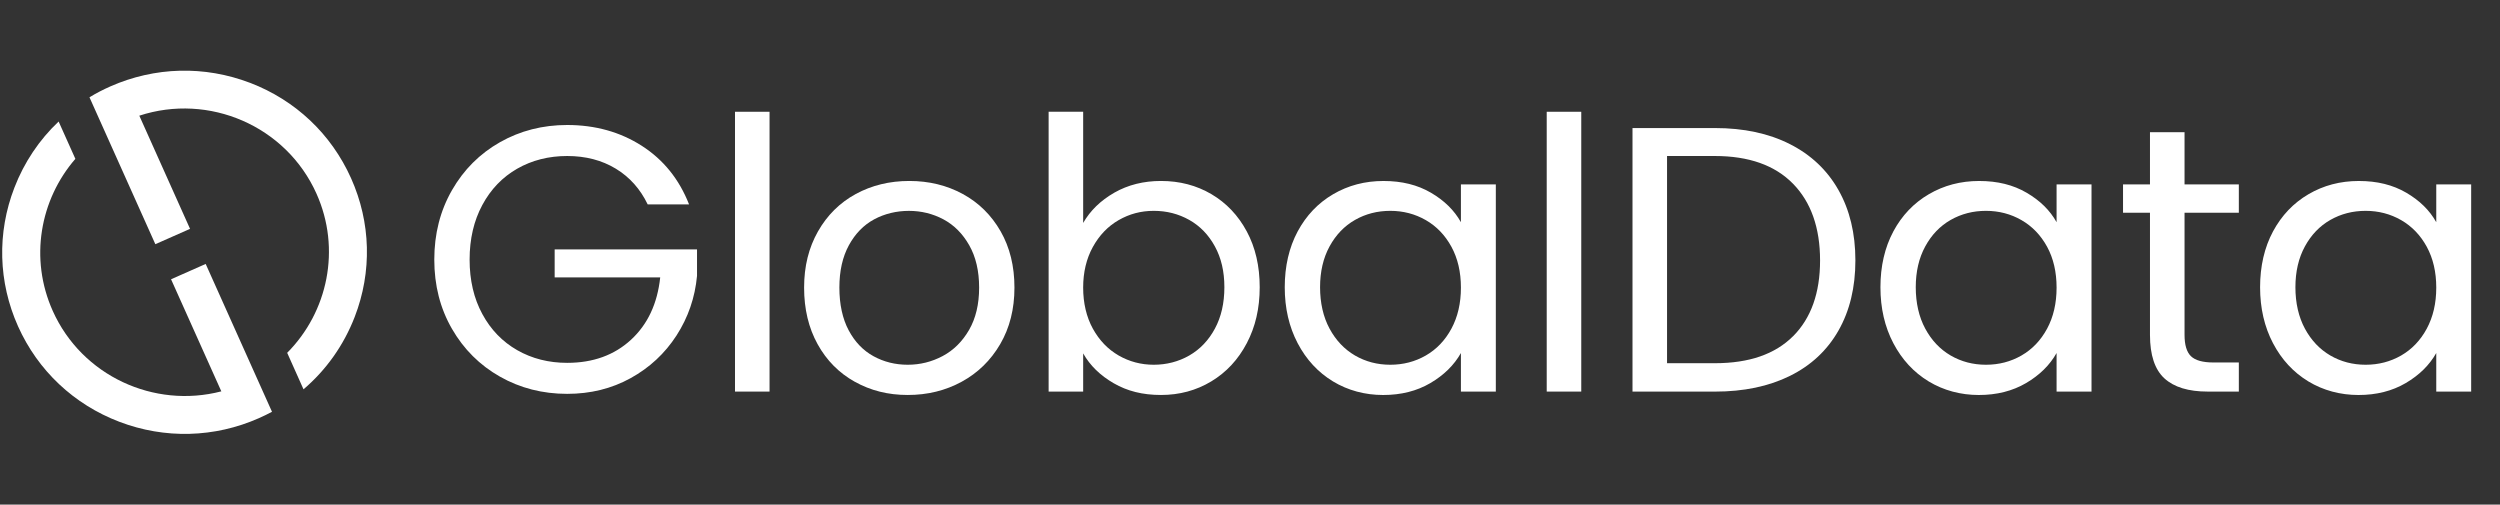
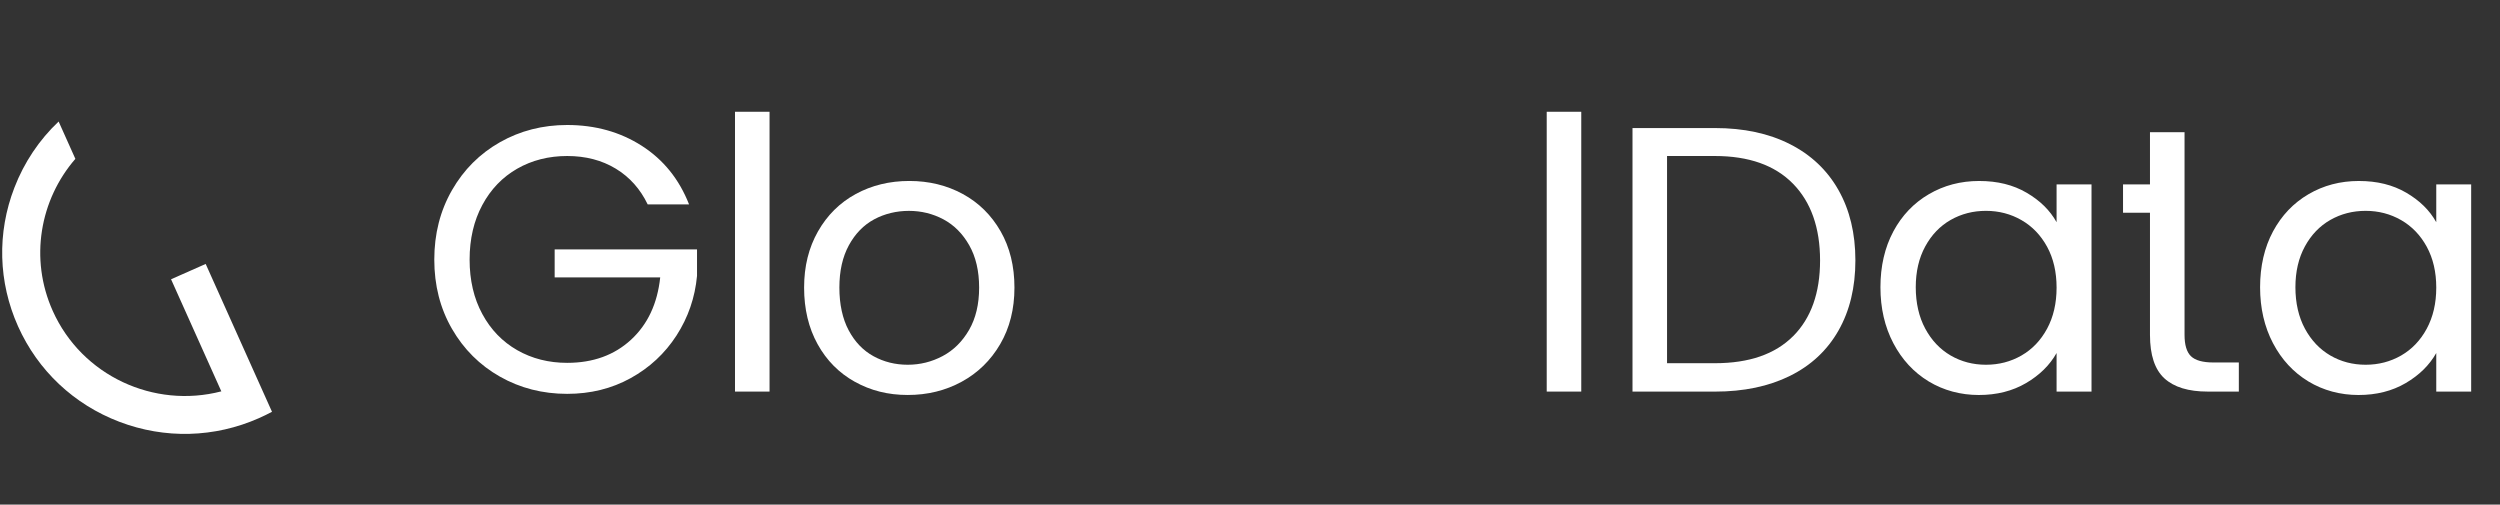
<svg xmlns="http://www.w3.org/2000/svg" width="109" height="22" viewBox="0 0 109 22" fill="none">
  <rect x="0" y="0" width="109" height="22" fill="#333333" stroke="none" />
  <g clip-path="url(#clip0_3550_1462)">
    <path d="M7.458 12.176L9.65 17.063C6.72 17.826 3.572 16.393 2.3 13.556C1.276 11.274 1.744 8.704 3.286 6.926L2.556 5.298C1.715 6.094 1.055 7.073 0.627 8.184C-0.134 10.152 -0.077 12.3 0.787 14.228C1.652 16.157 3.222 17.635 5.204 18.39C7.187 19.146 9.349 19.09 11.291 18.231C11.487 18.145 11.675 18.051 11.859 17.954L8.968 11.508L7.458 12.176H7.458Z" fill="white" />
-     <path d="M10.897 3.61C8.915 2.854 6.752 2.91 4.81 3.768C4.495 3.908 4.191 4.064 3.901 4.242L6.773 10.647L8.286 9.978L6.074 5.044C9.104 4.049 12.471 5.483 13.798 8.442C14.882 10.858 14.291 13.603 12.521 15.383L13.233 16.974C14.22 16.132 14.987 15.054 15.466 13.815C16.227 11.847 16.171 9.699 15.306 7.77C14.442 5.842 12.881 4.367 10.897 3.609V3.61Z" fill="white" />
    <path d="M28.239 8.912C27.918 8.242 27.455 7.723 26.848 7.354C26.241 6.986 25.535 6.802 24.729 6.802C23.923 6.802 23.198 6.986 22.552 7.354C21.907 7.723 21.399 8.25 21.03 8.937C20.66 9.624 20.475 10.419 20.475 11.319C20.475 12.22 20.66 13.012 21.03 13.693C21.399 14.375 21.907 14.9 22.552 15.268C23.198 15.636 23.923 15.82 24.729 15.82C25.855 15.82 26.781 15.486 27.51 14.815C28.238 14.145 28.663 13.238 28.785 12.095H24.183V10.875H30.39V12.029C30.302 12.974 30.004 13.84 29.497 14.626C28.989 15.412 28.321 16.032 27.494 16.488C26.666 16.945 25.744 17.172 24.729 17.172C23.659 17.172 22.682 16.922 21.799 16.422C20.916 15.922 20.218 15.226 19.705 14.336C19.192 13.447 18.935 12.441 18.935 11.319C18.935 10.199 19.192 9.19 19.705 8.294C20.218 7.399 20.916 6.701 21.799 6.2C22.682 5.7 23.659 5.45 24.729 5.45C25.954 5.45 27.038 5.753 27.982 6.357C28.925 6.962 29.612 7.813 30.043 8.912H28.238H28.239Z" fill="white" />
    <path d="M33.552 4.873V17.073H32.046V4.873H33.552Z" fill="white" />
    <path d="M37.269 16.645C36.579 16.26 36.038 15.713 35.647 15.005C35.255 14.296 35.059 13.474 35.059 12.54C35.059 11.606 35.261 10.801 35.663 10.091C36.066 9.383 36.615 8.838 37.31 8.459C38.005 8.081 38.784 7.89 39.645 7.89C40.505 7.89 41.283 8.08 41.979 8.459C42.674 8.838 43.223 9.38 43.626 10.083C44.029 10.787 44.23 11.605 44.23 12.539C44.23 13.473 44.023 14.295 43.609 15.004C43.195 15.713 42.635 16.259 41.929 16.644C41.222 17.029 40.439 17.221 39.578 17.221C38.717 17.221 37.959 17.029 37.269 16.644V16.645ZM41.1 15.524C41.575 15.271 41.958 14.892 42.251 14.386C42.543 13.881 42.69 13.265 42.69 12.54C42.69 11.815 42.546 11.199 42.259 10.694C41.972 10.188 41.597 9.812 41.134 9.564C40.67 9.317 40.168 9.194 39.627 9.194C39.087 9.194 38.57 9.318 38.112 9.564C37.654 9.812 37.287 10.188 37.011 10.694C36.735 11.2 36.597 11.815 36.597 12.54C36.597 13.265 36.733 13.898 37.003 14.403C37.273 14.909 37.635 15.285 38.087 15.532C38.54 15.78 39.036 15.903 39.577 15.903C40.119 15.903 40.625 15.776 41.1 15.524H41.1Z" fill="white" />
-     <path d="M48.583 8.401C49.179 8.061 49.858 7.89 50.619 7.89C51.436 7.89 52.169 8.083 52.821 8.467C53.472 8.852 53.985 9.393 54.36 10.091C54.735 10.789 54.923 11.6 54.923 12.523C54.923 13.446 54.736 14.248 54.36 14.963C53.985 15.678 53.468 16.233 52.813 16.628C52.156 17.024 51.425 17.221 50.619 17.221C49.814 17.221 49.149 17.051 48.559 16.71C47.968 16.37 47.524 15.935 47.226 15.408V17.073H45.72V4.873H47.226V9.72C47.535 9.182 47.988 8.742 48.584 8.401H48.583ZM52.969 10.743C52.693 10.238 52.321 9.853 51.852 9.589C51.383 9.325 50.867 9.193 50.305 9.193C49.742 9.193 49.243 9.328 48.774 9.597C48.305 9.866 47.93 10.257 47.648 10.768C47.367 11.279 47.226 11.87 47.226 12.54C47.226 13.21 47.367 13.818 47.648 14.329C47.93 14.84 48.305 15.23 48.774 15.5C49.243 15.769 49.753 15.903 50.305 15.903C50.856 15.903 51.383 15.769 51.852 15.5C52.321 15.23 52.694 14.84 52.969 14.329C53.245 13.818 53.383 13.216 53.383 12.523C53.383 11.831 53.245 11.249 52.969 10.743Z" fill="white" />
-     <path d="M56.578 10.091C56.953 9.393 57.469 8.852 58.125 8.468C58.782 8.083 59.513 7.891 60.319 7.891C61.124 7.891 61.803 8.061 62.388 8.402C62.972 8.743 63.408 9.171 63.696 9.688V8.04H65.218V17.074H63.696V15.392C63.398 15.92 62.953 16.357 62.363 16.703C61.773 17.049 61.086 17.222 60.303 17.222C59.519 17.222 58.769 17.024 58.118 16.629C57.466 16.233 56.953 15.678 56.578 14.964C56.203 14.249 56.015 13.436 56.015 12.523C56.015 11.61 56.203 10.79 56.578 10.091H56.578ZM63.282 10.759C63.006 10.254 62.634 9.867 62.165 9.597C61.696 9.328 61.18 9.193 60.617 9.193C60.055 9.193 59.541 9.325 59.078 9.589C58.614 9.853 58.245 10.238 57.969 10.743C57.693 11.249 57.555 11.842 57.555 12.523C57.555 13.205 57.693 13.818 57.969 14.329C58.245 14.84 58.615 15.23 59.078 15.5C59.542 15.769 60.055 15.903 60.617 15.903C61.18 15.903 61.696 15.769 62.165 15.5C62.634 15.23 63.007 14.84 63.282 14.329C63.557 13.818 63.696 13.222 63.696 12.54C63.696 11.858 63.557 11.265 63.282 10.759Z" fill="white" />
    <path d="M68.943 4.873V17.073H67.437V4.873H68.943Z" fill="white" />
    <path d="M78.039 6.283C78.96 6.75 79.667 7.418 80.158 8.287C80.649 9.155 80.895 10.177 80.895 11.353C80.895 12.53 80.649 13.549 80.158 14.412C79.667 15.275 78.961 15.934 78.039 16.39C77.117 16.846 76.028 17.074 74.77 17.074H71.177V5.583H74.77C76.028 5.583 77.117 5.816 78.039 6.283ZM78.18 14.658C78.963 13.872 79.355 12.77 79.355 11.353C79.355 9.935 78.96 8.808 78.171 8.006C77.382 7.204 76.248 6.802 74.769 6.802H72.683V15.836H74.769C76.259 15.836 77.395 15.443 78.179 14.657H78.18V14.658Z" fill="white" />
    <path d="M82.549 10.091C82.924 9.393 83.44 8.852 84.097 8.468C84.754 8.083 85.484 7.891 86.29 7.891C87.096 7.891 87.775 8.061 88.359 8.402C88.944 8.743 89.38 9.171 89.667 9.688V8.04H91.19V17.074H89.667V15.392C89.37 15.92 88.925 16.357 88.335 16.703C87.744 17.049 87.058 17.222 86.274 17.222C85.491 17.222 84.74 17.024 84.089 16.629C83.438 16.233 82.925 15.678 82.55 14.964C82.175 14.249 81.987 13.436 81.987 12.523C81.987 11.61 82.175 10.79 82.55 10.091H82.549ZM89.254 10.759C88.978 10.254 88.605 9.867 88.136 9.597C87.668 9.328 87.151 9.193 86.589 9.193C86.026 9.193 85.513 9.325 85.049 9.589C84.586 9.853 84.216 10.238 83.941 10.743C83.665 11.249 83.527 11.842 83.527 12.523C83.527 13.205 83.665 13.818 83.941 14.329C84.216 14.84 84.586 15.23 85.049 15.5C85.513 15.769 86.026 15.903 86.589 15.903C87.151 15.903 87.668 15.769 88.136 15.5C88.605 15.23 88.978 14.84 89.254 14.329C89.529 13.818 89.667 13.222 89.667 12.54C89.667 11.858 89.529 11.265 89.254 10.759Z" fill="white" />
-     <path d="M95.246 9.275V14.601C95.246 15.04 95.34 15.351 95.527 15.532C95.715 15.713 96.04 15.804 96.504 15.804H97.613V17.073H96.255C95.417 17.073 94.788 16.881 94.368 16.497C93.949 16.112 93.739 15.48 93.739 14.601V9.275H92.564V8.039H93.739V5.764H95.246V8.039H97.613V9.275H95.246Z" fill="white" />
+     <path d="M95.246 9.275V14.601C95.246 15.04 95.34 15.351 95.527 15.532C95.715 15.713 96.04 15.804 96.504 15.804H97.613V17.073H96.255C95.417 17.073 94.788 16.881 94.368 16.497C93.949 16.112 93.739 15.48 93.739 14.601V9.275H92.564V8.039H93.739V5.764H95.246V8.039H97.613H95.246Z" fill="white" />
    <path d="M99.103 10.091C99.478 9.393 99.994 8.852 100.65 8.468C101.307 8.083 102.038 7.891 102.844 7.891C103.65 7.891 104.328 8.061 104.913 8.402C105.498 8.743 105.933 9.171 106.221 9.688V8.04H107.743V17.074H106.221V15.392C105.923 15.92 105.478 16.357 104.888 16.703C104.298 17.049 103.611 17.222 102.828 17.222C102.044 17.222 101.294 17.024 100.643 16.629C99.991 16.233 99.478 15.678 99.103 14.964C98.728 14.249 98.54 13.436 98.54 12.523C98.54 11.61 98.728 10.79 99.103 10.091H99.103ZM105.807 10.759C105.531 10.254 105.159 9.867 104.69 9.597C104.221 9.328 103.705 9.193 103.142 9.193C102.58 9.193 102.066 9.325 101.603 9.589C101.139 9.853 100.77 10.238 100.494 10.743C100.218 11.249 100.08 11.842 100.08 12.523C100.08 13.205 100.218 13.818 100.494 14.329C100.77 14.84 101.14 15.23 101.603 15.5C102.067 15.769 102.58 15.903 103.142 15.903C103.705 15.903 104.221 15.769 104.69 15.5C105.159 15.23 105.532 14.84 105.807 14.329C106.082 13.818 106.221 13.222 106.221 12.54C106.221 11.858 106.082 11.265 105.807 10.759Z" fill="white" />
  </g>
  <defs>
    <clipPath id="clip0_3550_1462">
      <rect width="108.176" height="21.366" fill="white" />
    </clipPath>
  </defs>
</svg>